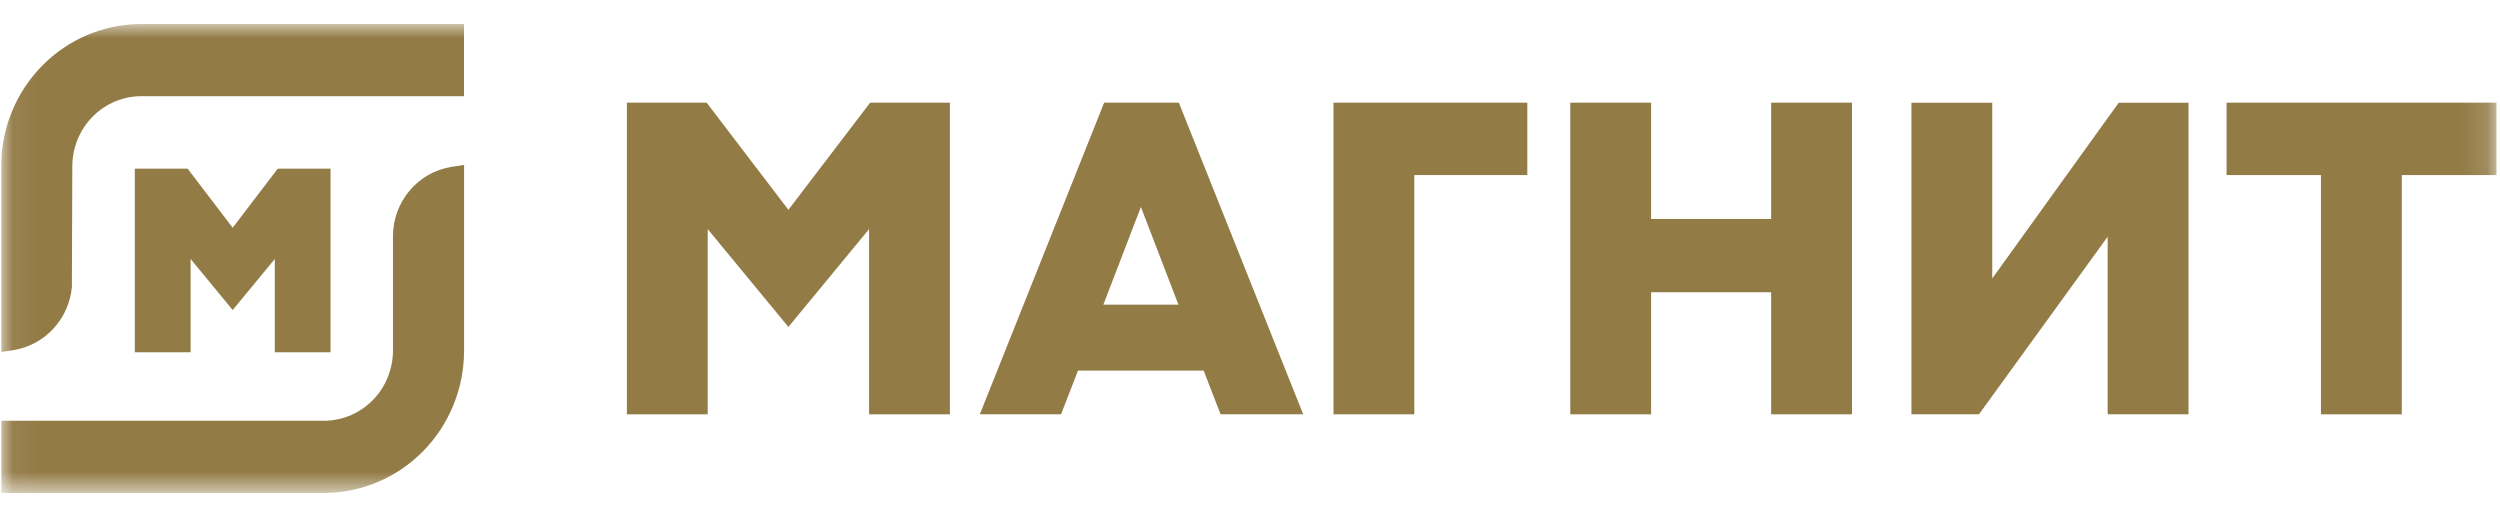
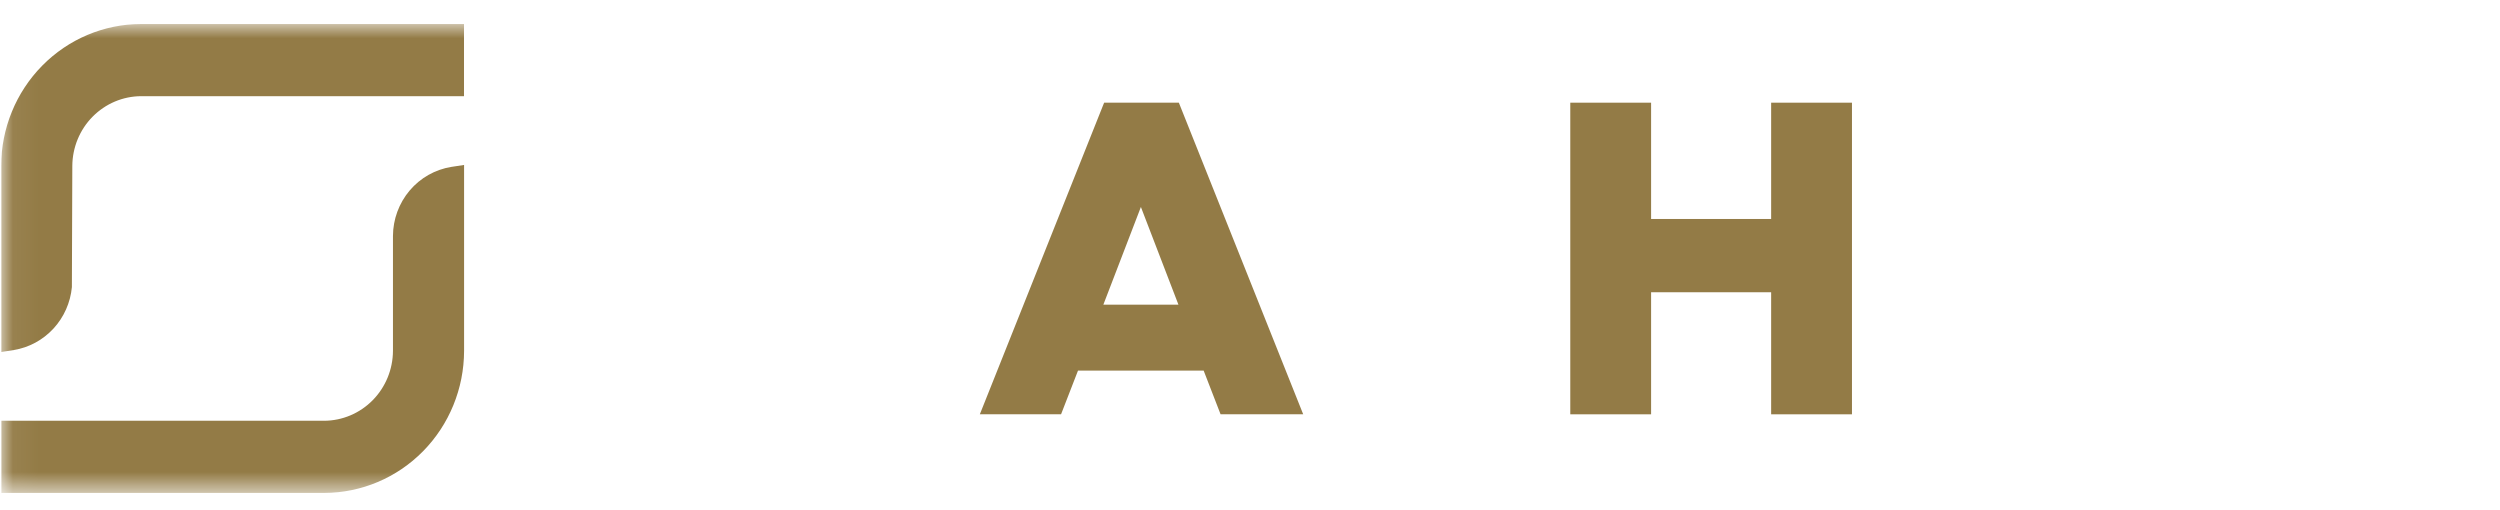
<svg xmlns="http://www.w3.org/2000/svg" width="98" height="20" viewBox="0 0 98 20" fill="none">
  <g clip-path="url(#clip0_541_2113)">
    <mask id="mask0_541_2113" style="mask-type:luminance" maskUnits="userSpaceOnUse" x="0" y="0" width="98" height="20">
      <path d="M97.868 0.941H0.049V19.324H97.868V0.941Z" fill="white" />
    </mask>
    <g mask="url(#mask0_541_2113)">
-       <path d="M52.273 16.241V4.025H59.871V6.862H55.441V16.241H52.273Z" fill="#937B46" />
      <path d="M69.429 16.241V11.456H64.723V16.241H61.555V4.025H64.723V8.584H69.429V4.025H72.597V16.241H69.429Z" fill="#937B46" />
-       <path d="M90.981 16.241V6.862H87.281V4.025H97.869V6.862H94.151V16.241H90.981Z" fill="#937B46" />
-       <path d="M82.62 16.239V9.279L77.577 16.239H74.928V4.026H78.096V10.915L83.054 4.026H85.789V16.239H82.62Z" fill="#937B46" />
-       <path d="M34.068 16.241V8.981L30.905 12.816L27.742 8.981V16.241H24.574V4.025H27.701L30.905 8.225L34.109 4.025H37.236V16.241H34.068Z" fill="#937B46" />
      <path d="M43.251 11.944H46.195L44.723 8.114L43.251 11.944ZM47.846 16.239L47.183 14.527H42.258L41.594 16.239H38.41L43.282 4.025H46.211L51.085 16.239H47.846Z" fill="#937B46" />
      <path d="M0.045 6.507C0.048 5.031 0.627 3.617 1.655 2.574C2.682 1.531 4.075 0.944 5.529 0.941H18.189V3.77H5.532C4.818 3.773 4.134 4.063 3.629 4.575C3.124 5.087 2.838 5.782 2.835 6.507L2.818 11.256C2.76 11.864 2.506 12.436 2.094 12.882C1.682 13.328 1.137 13.623 0.542 13.721L0.045 13.799V6.507Z" fill="#937B46" />
      <path d="M0.047 19.323V16.494H12.707C13.421 16.491 14.105 16.201 14.61 15.688C15.115 15.176 15.4 14.481 15.404 13.756V9.25C15.407 8.596 15.64 7.964 16.059 7.468C16.479 6.972 17.059 6.644 17.695 6.542L18.192 6.466V13.756C18.189 15.232 17.61 16.646 16.583 17.689C15.555 18.733 14.162 19.32 12.708 19.323H0.047Z" fill="#937B46" />
-       <path d="M10.772 13.809V10.152L9.121 12.153L7.472 10.152V13.809H5.285V6.613H7.356L9.121 8.927L10.887 6.613H12.957V13.809H10.772Z" fill="#937B46" />
    </g>
  </g>
  <defs>
    <clipPath id="clip0_541_2113">
      <rect width="97.82" height="18.382" fill="white" transform="translate(0.049 0.943)" />
    </clipPath>
  </defs>
</svg>